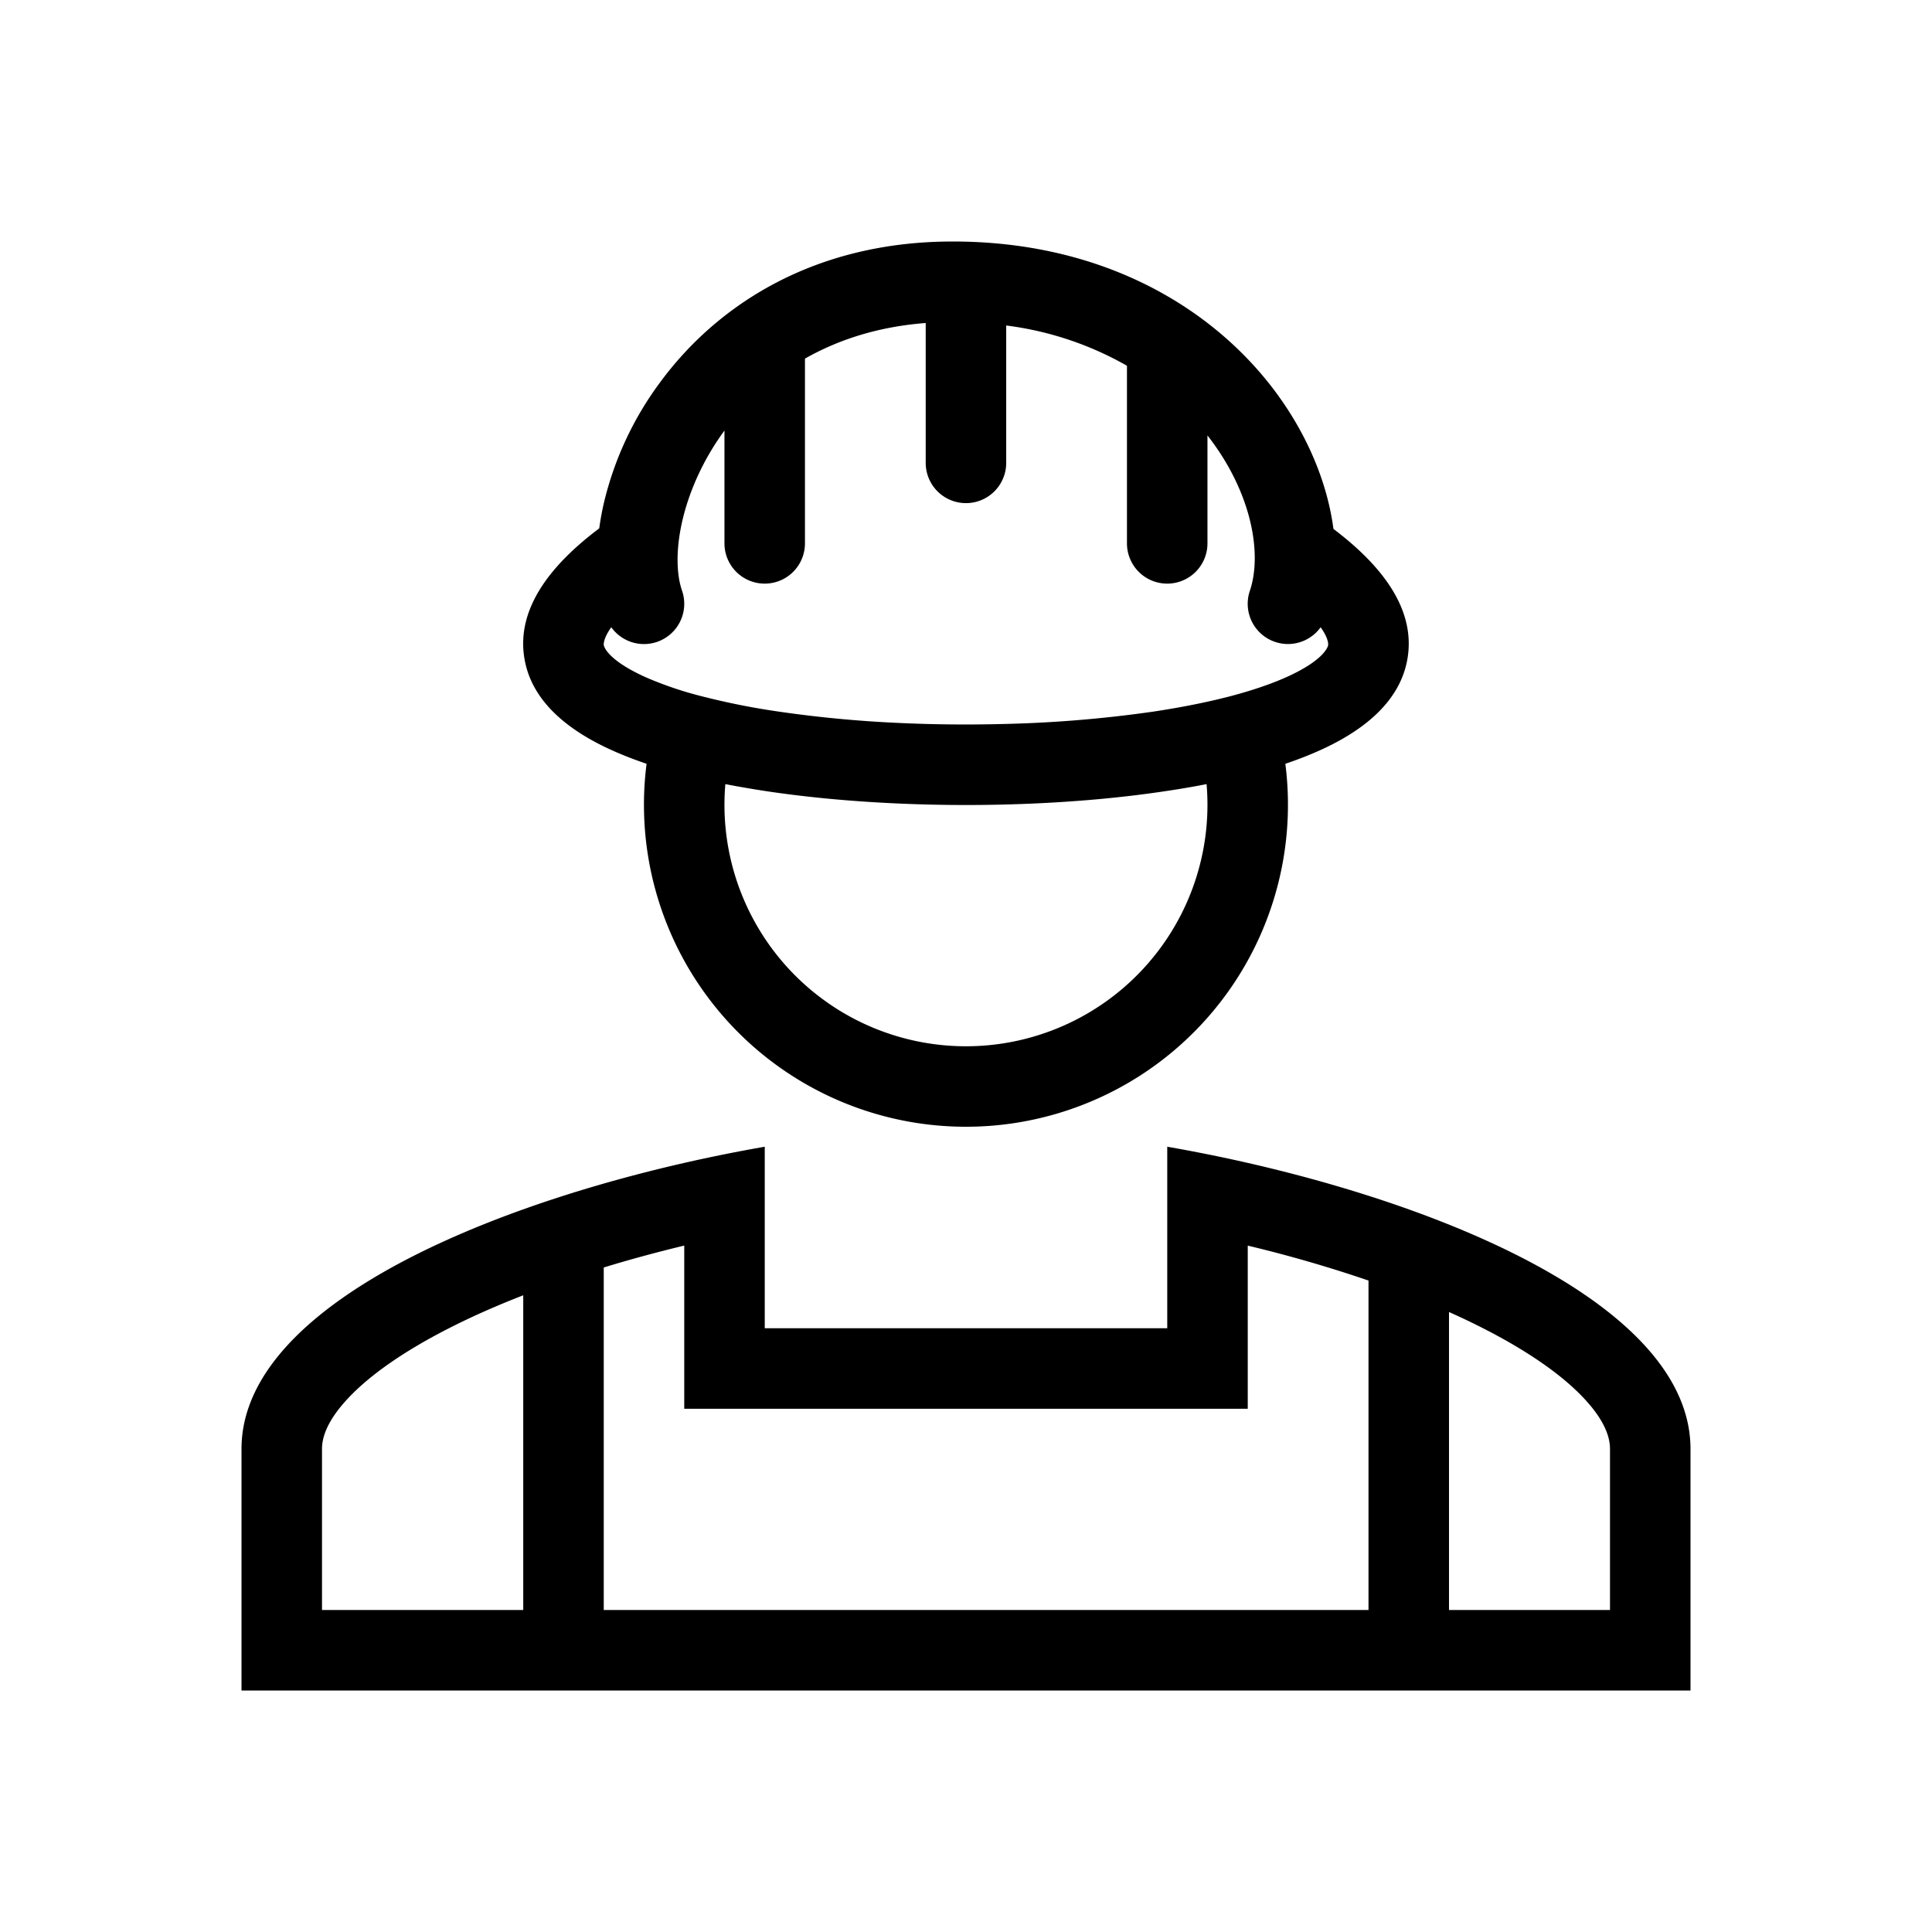
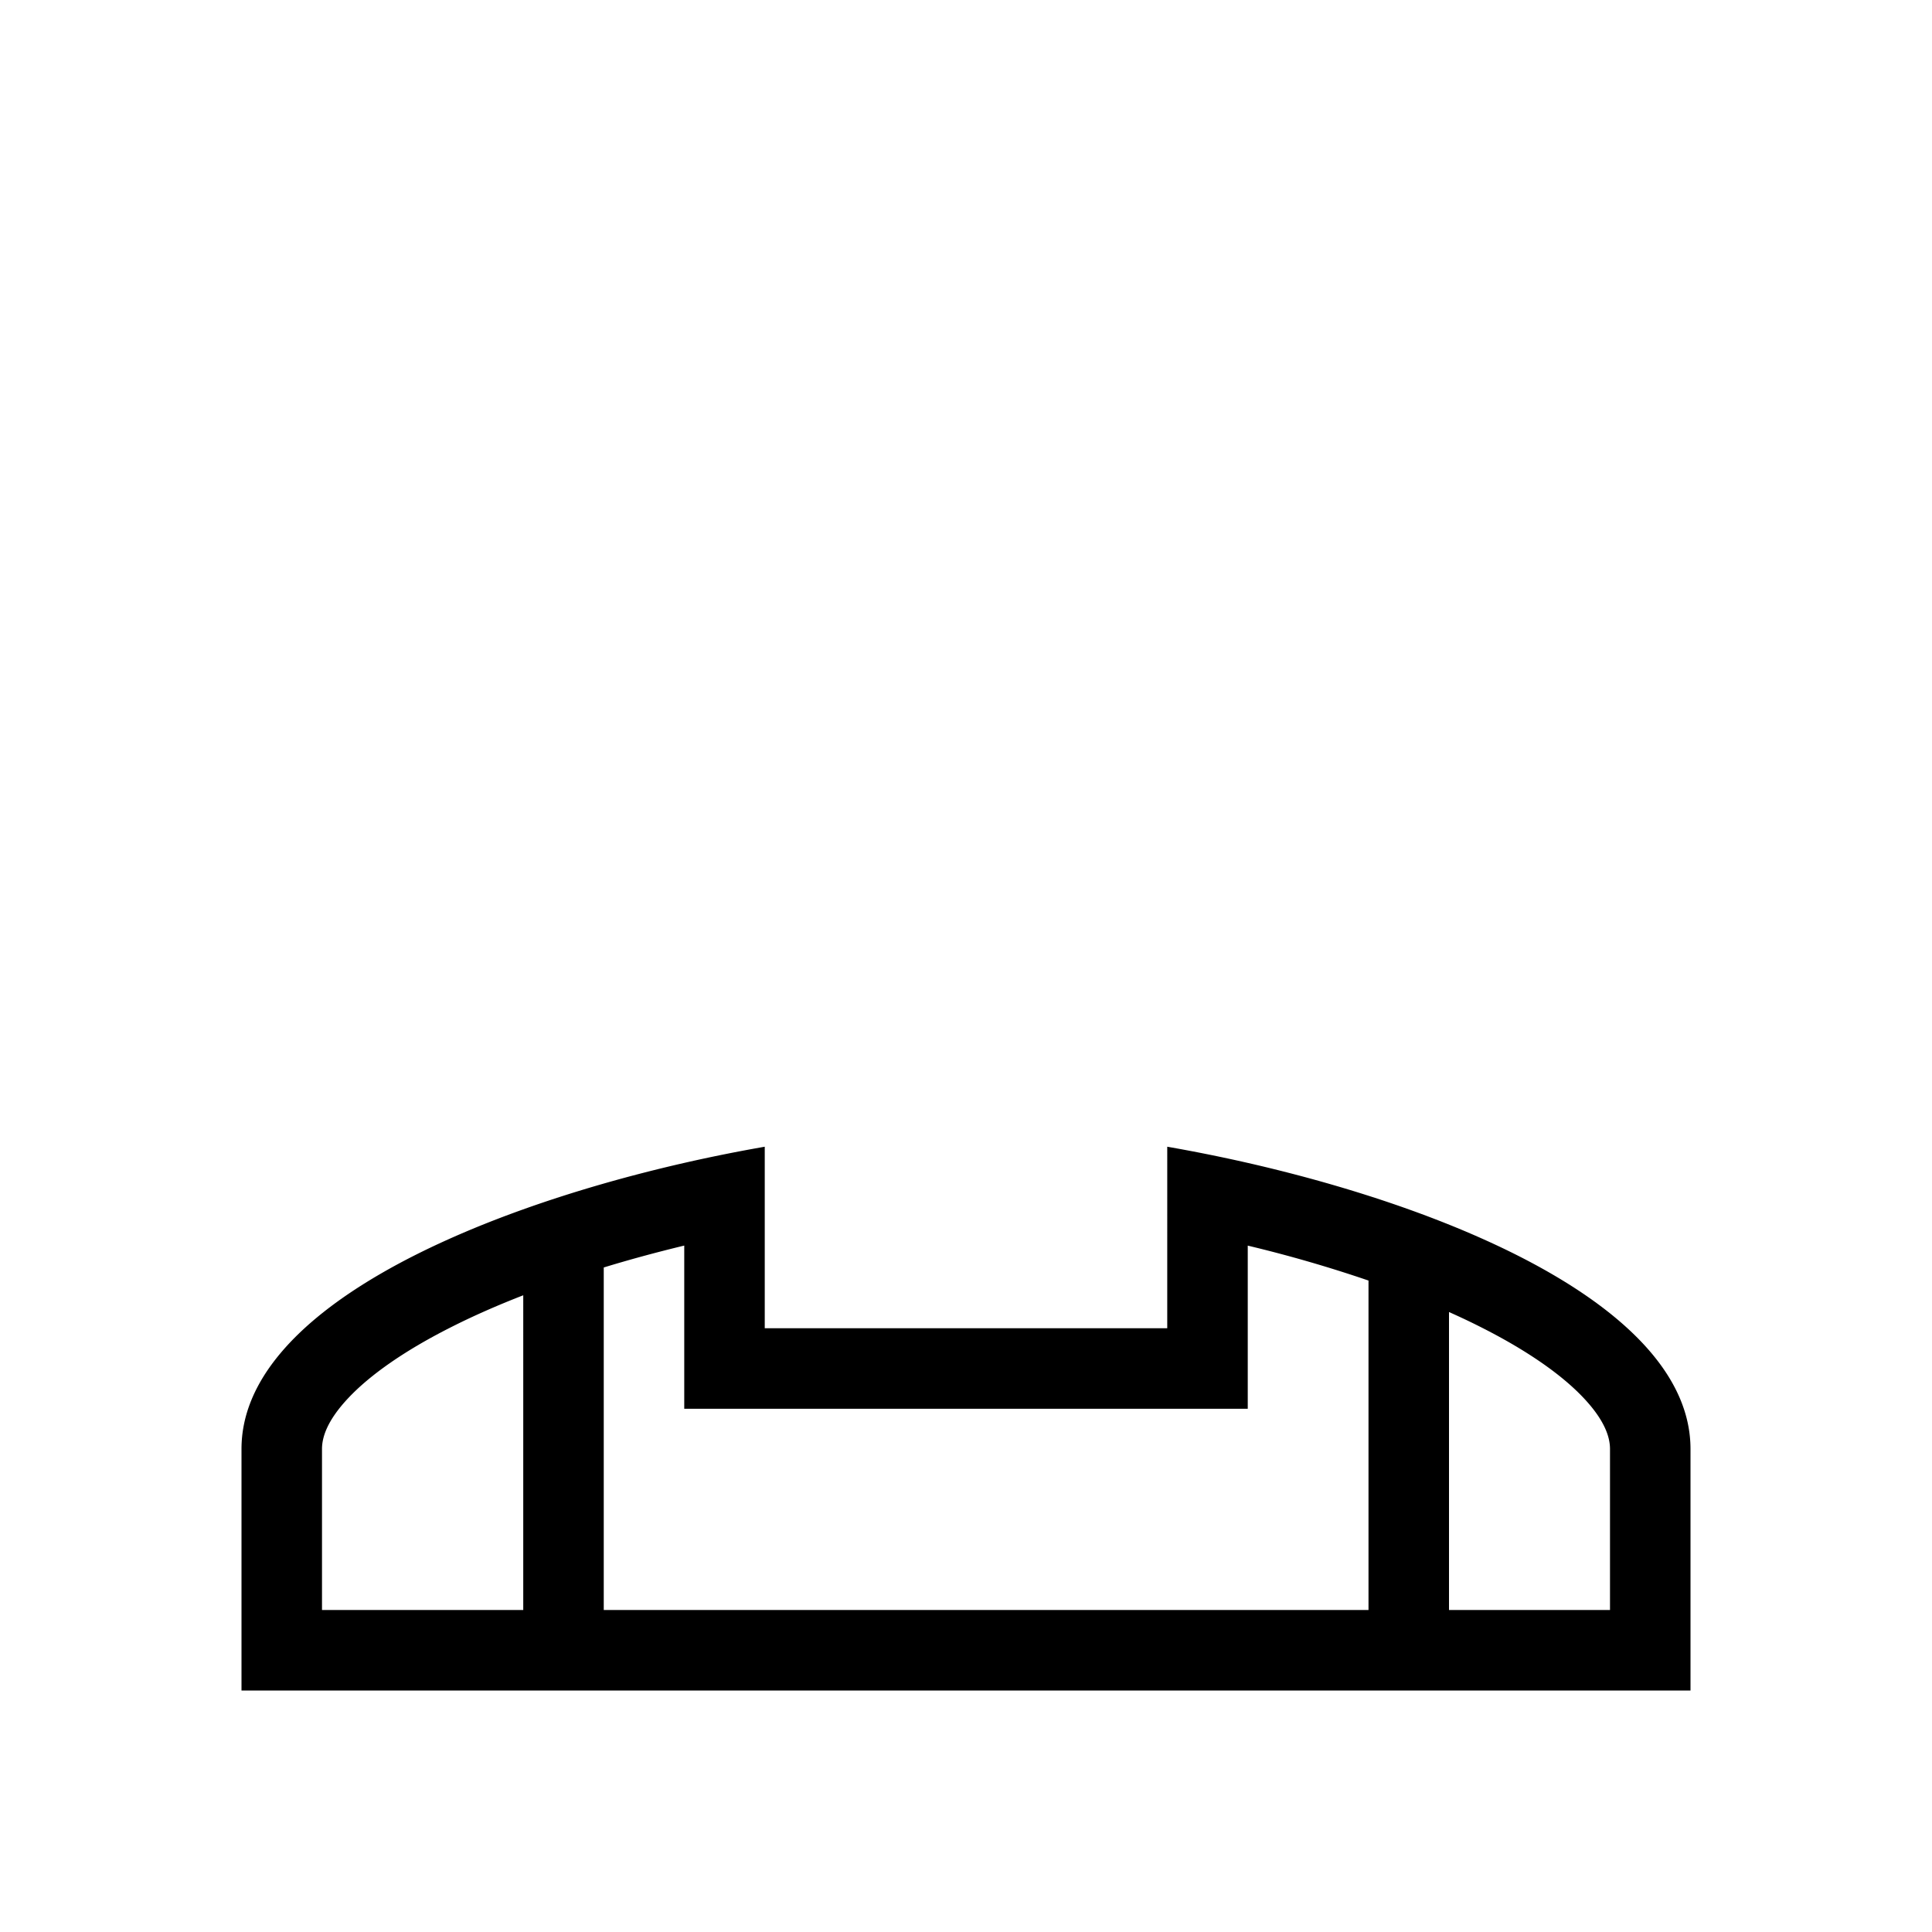
<svg xmlns="http://www.w3.org/2000/svg" viewBox="0 0 48 48">
  <g fill="currentColor" fill-rule="evenodd" clip-rule="evenodd">
-     <path d="m33.219 13.21l-.09-.07c-.173-1.314-.802-2.683-1.784-3.837C29.75 7.428 27.15 6 23.67 6c-3.43 0-5.847 1.564-7.273 3.503A8.2 8.2 0 0 0 15 12.51a7 7 0 0 0-.112.616l-.108.083c-1.124.871-1.949 1.927-1.753 3.138c.188 1.17 1.246 1.882 2.23 2.317q.376.166.807.312a8 8 0 1 0 15.87 0q.431-.145.807-.312c.984-.435 2.041-1.147 2.23-2.317c.196-1.211-.629-2.267-1.753-3.138m-16.274 1.462c-.13-.374-.164-.975.005-1.718c.166-.725.51-1.52 1.05-2.256V13.5a1 1 0 1 0 2 0V8.91c.823-.468 1.818-.795 3-.885V11.5a1 1 0 1 0 2 0V8.087a8.1 8.1 0 0 1 3 1V13.5a1 1 0 1 0 2 0v-2.682c1.105 1.416 1.364 2.944 1.053 3.861a1 1 0 0 0 1.759.905c.197.275.19.421.186.444c-.013.08-.166.41-1.065.808c-.39.172-.854.327-1.375.464l-.024.006c-.565.146-1.194.27-1.867.372a31 31 0 0 1-3.767.31a36 36 0 0 1-2.6-.028a30 30 0 0 1-2.976-.284a18 18 0 0 1-1.858-.37l-.024-.006a9 9 0 0 1-1.375-.464c-.899-.398-1.052-.728-1.065-.808c-.004-.023-.011-.169.186-.444a1 1 0 0 0 1.757-.912m1.077 4.809q.499.097 1.028.177c1.068.16 2.218.262 3.388.31a38 38 0 0 0 3.13 0c1.164-.048 2.31-.15 3.373-.31q.534-.078 1.037-.177a6 6 0 1 1-11.956 0" />
    <path d="M29 28.49c.658.115 1.328.249 2 .402C36.443 30.135 42 32.62 42 36v6H6v-6c0-3.38 5.557-5.865 11-7.108a40 40 0 0 1 2-.402V33h10zm-14 3c.654-.2 1.325-.381 2-.544V35h14v-4.053a33 33 0 0 1 3 .868V40h2v-7.403q.436.194.838.399c1.137.578 1.98 1.174 2.514 1.744c.525.56.648.973.648 1.26v4H8v-4c0-.287.123-.7.648-1.26c.534-.57 1.377-1.166 2.514-1.744c.569-.29 1.186-.562 1.838-.815V40h2z" />
  </g>
</svg>